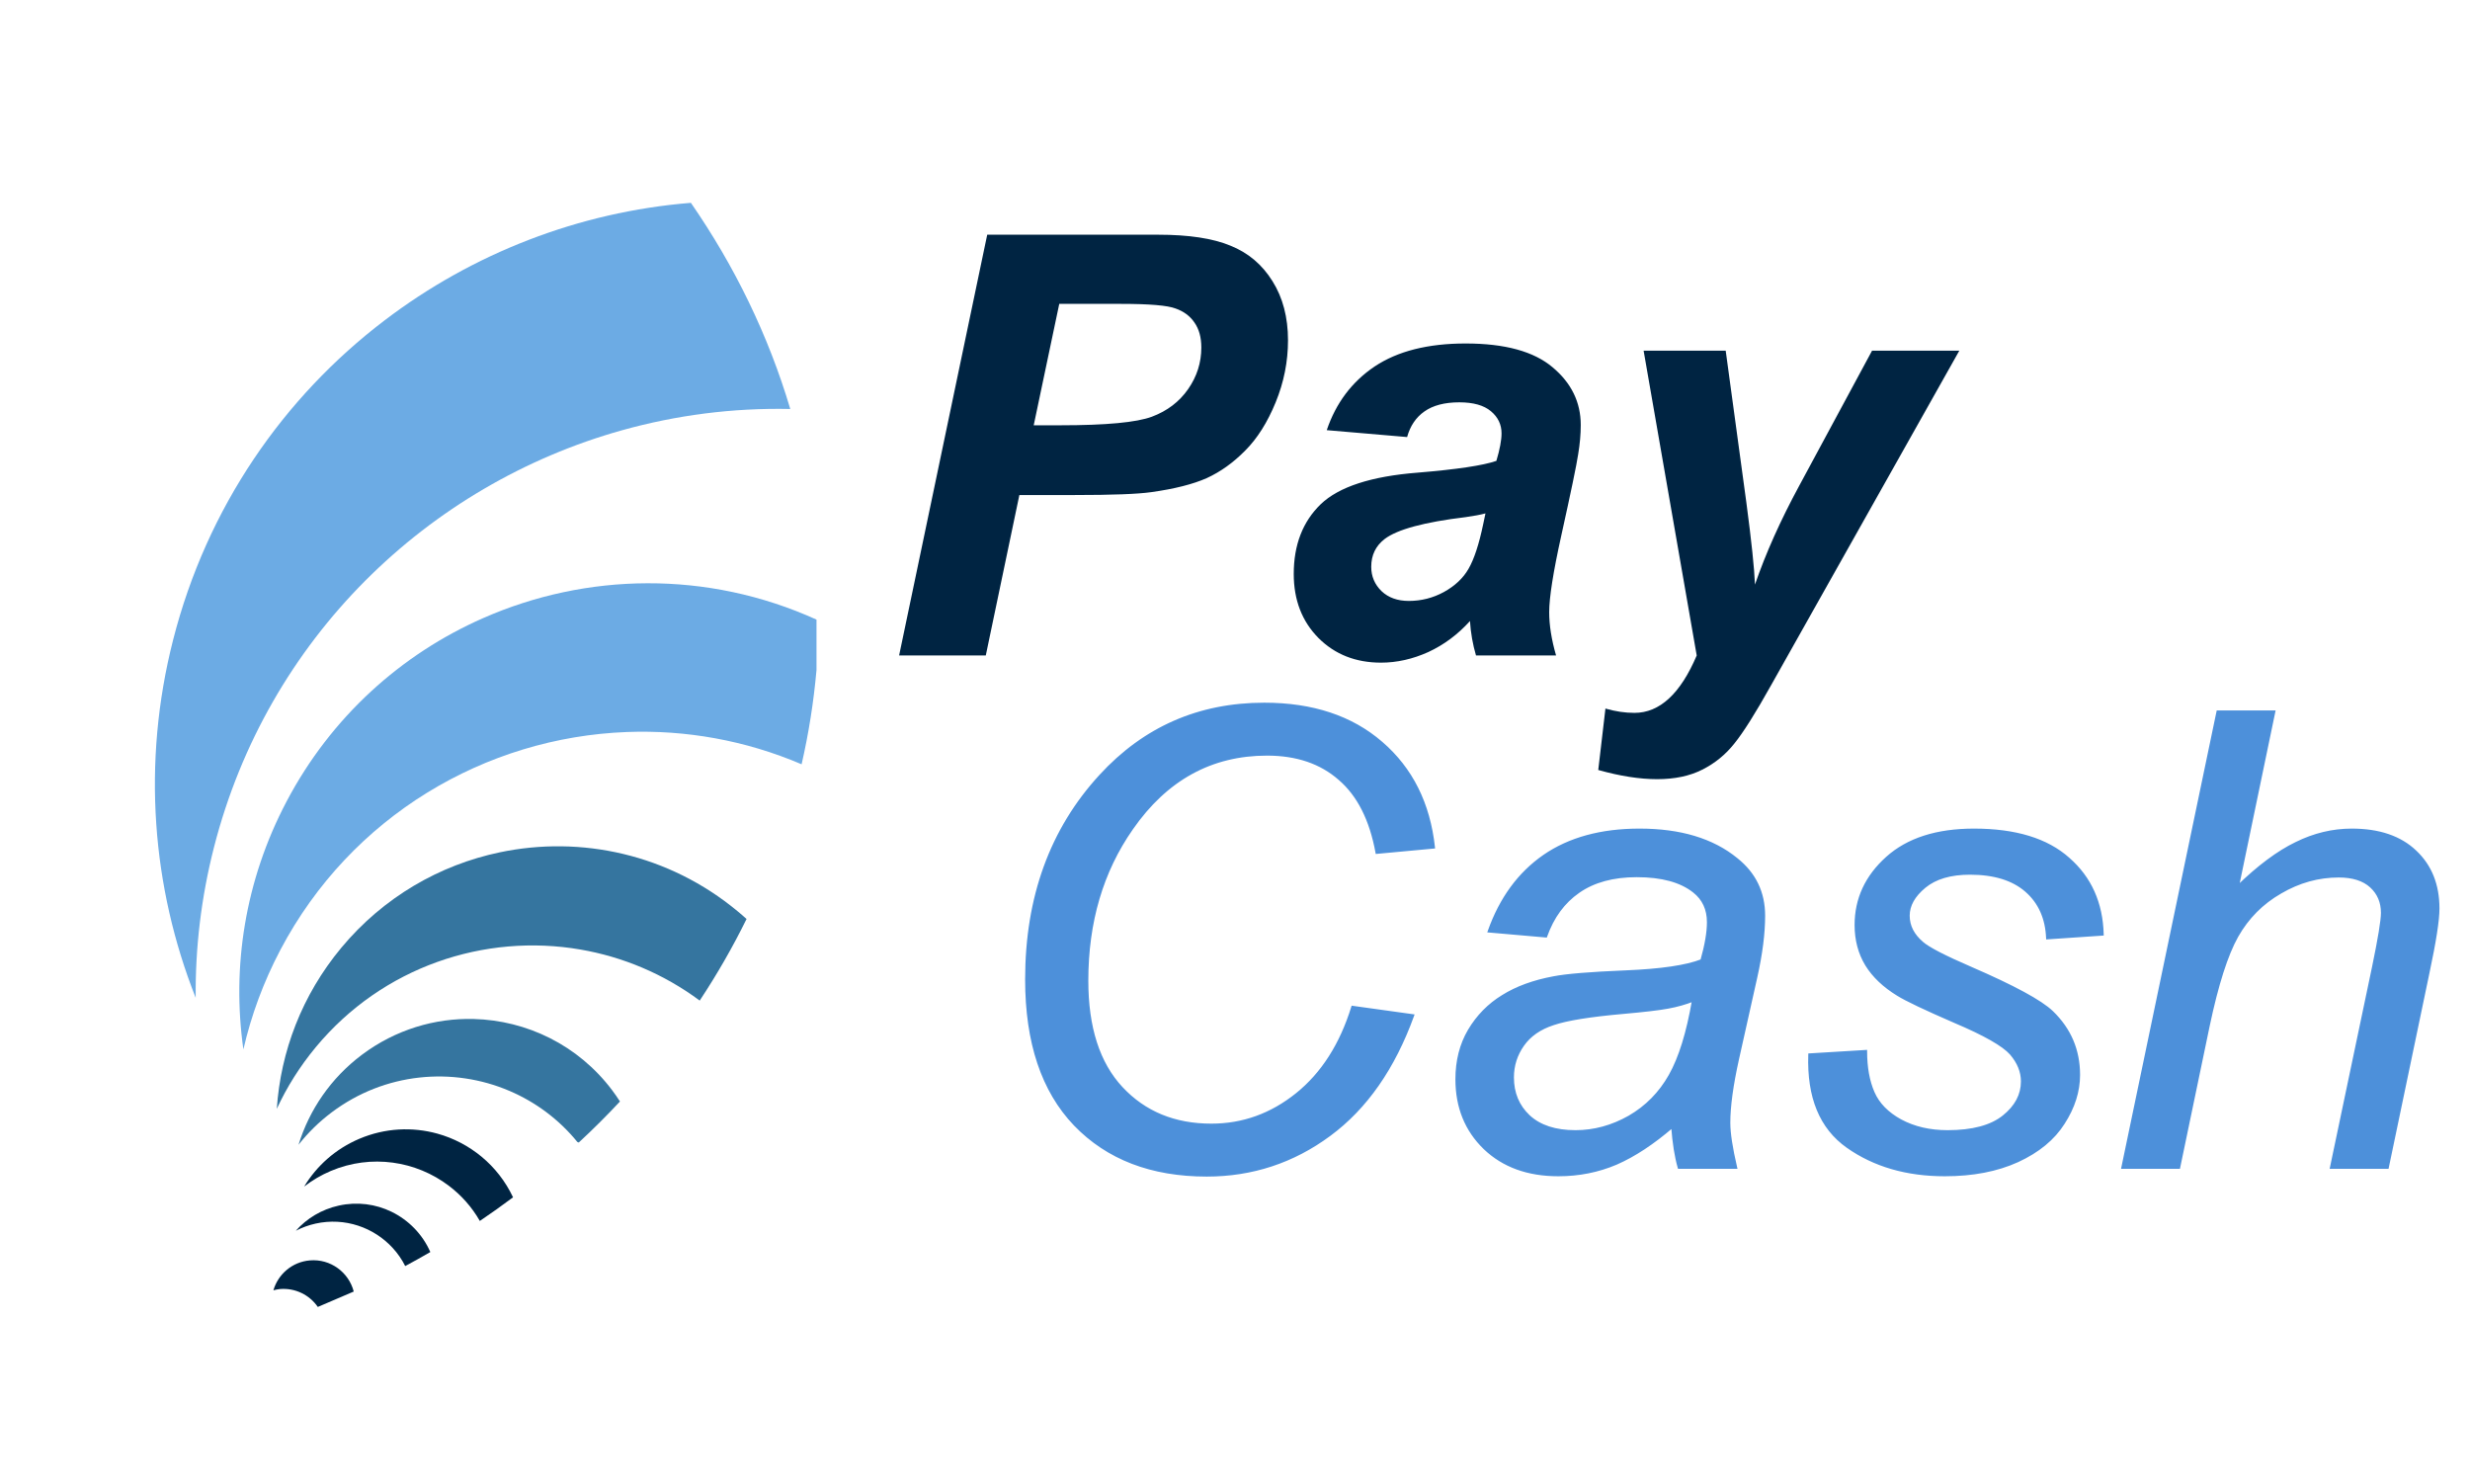
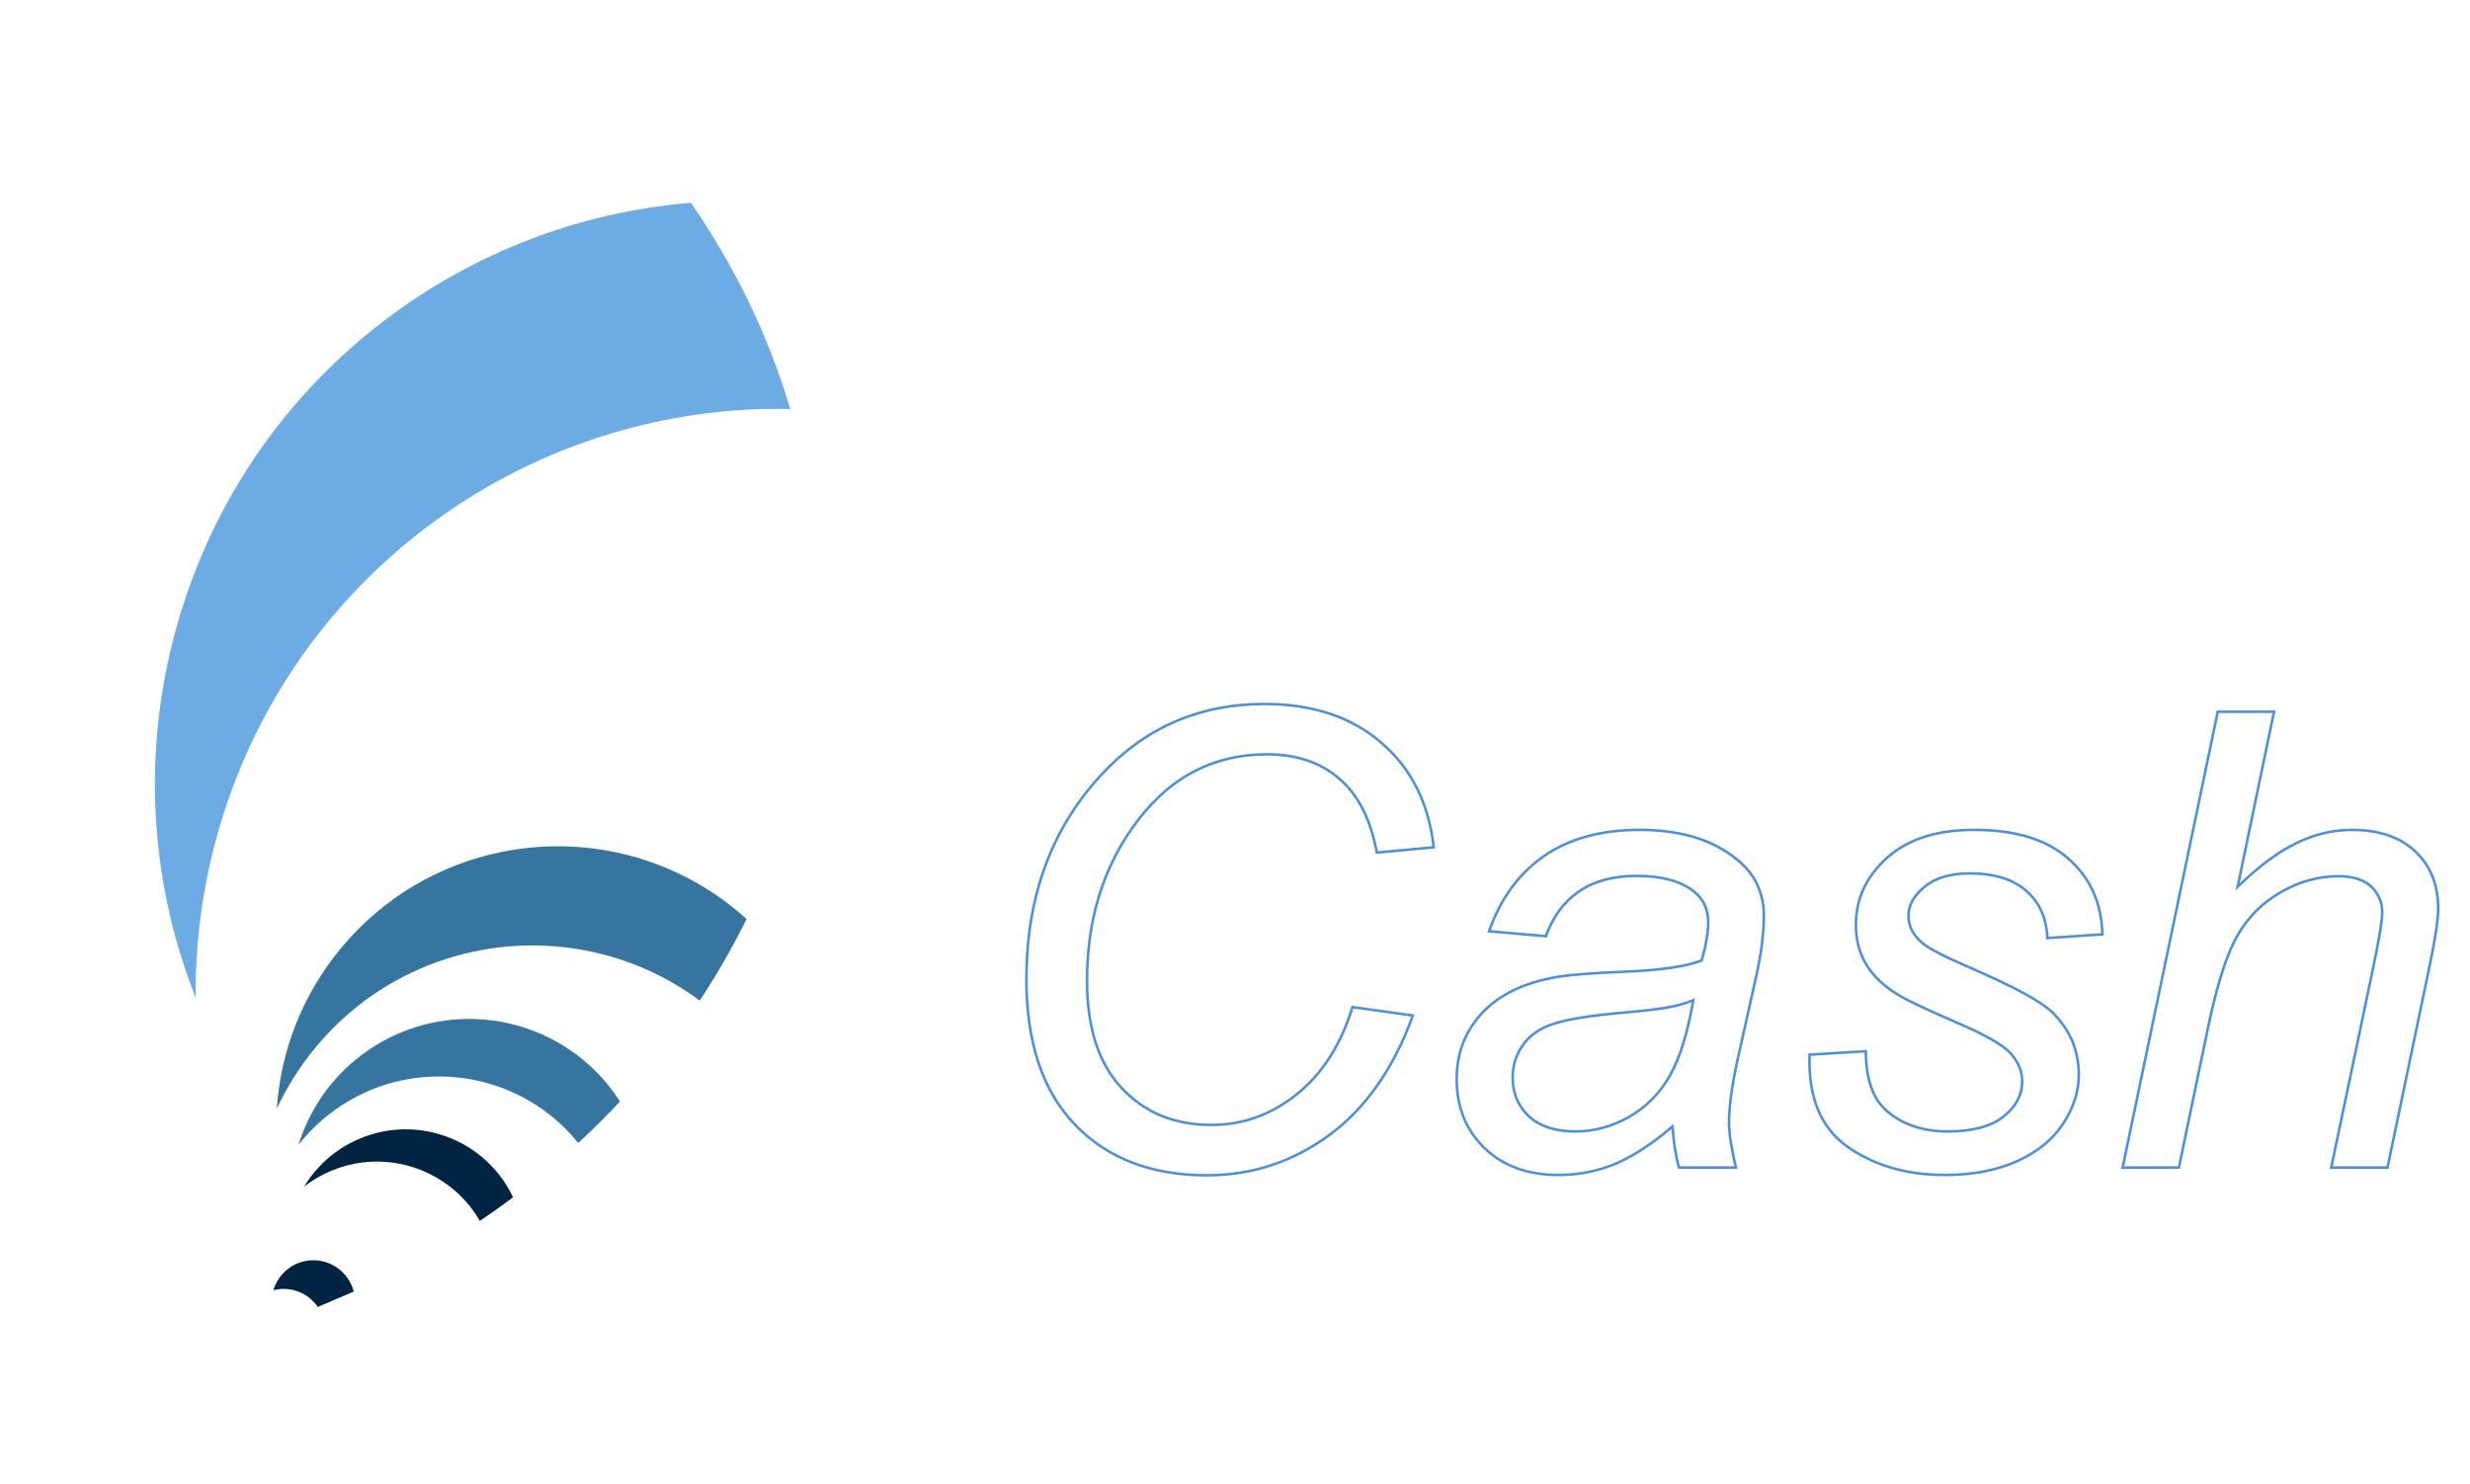
<svg xmlns="http://www.w3.org/2000/svg" width="461" height="277" viewBox="0 0 461 277" fill="none">
-   <path d="M252.438 187.961L263.695 189.528C260.136 199.353 254.952 206.78 248.144 211.809C241.336 216.838 233.696 219.352 225.224 219.352C214.896 219.352 206.695 216.2 200.621 209.894C194.587 203.589 191.57 194.556 191.57 182.797C191.57 167.478 196.173 154.809 205.379 144.79C213.58 135.854 223.773 131.387 235.959 131.387C244.972 131.387 252.264 133.804 257.834 138.64C263.443 143.475 266.693 149.974 267.582 158.136L256.964 159.122C255.842 152.972 253.521 148.388 250.001 145.371C246.519 142.315 242.013 140.787 236.481 140.787C226.075 140.787 217.661 145.409 211.24 154.655C205.67 162.623 202.884 172.081 202.884 183.029C202.884 191.771 205.031 198.444 209.325 203.047C213.619 207.651 219.209 209.952 226.094 209.952C231.974 209.952 237.293 208.038 242.051 204.208C246.809 200.378 250.272 194.963 252.438 187.961ZM312.146 210.243C308.509 213.376 305.008 215.678 301.643 217.148C298.278 218.579 294.68 219.294 290.85 219.294C285.164 219.294 280.58 217.631 277.098 214.304C273.617 210.939 271.876 206.645 271.876 201.423C271.876 197.98 272.65 194.943 274.197 192.313C275.783 189.644 277.872 187.516 280.464 185.93C283.056 184.305 286.228 183.145 289.98 182.449C292.34 181.984 296.808 181.617 303.384 181.346C309.999 181.075 314.737 180.379 317.6 179.257C318.412 176.395 318.818 174.016 318.818 172.12C318.818 169.683 317.929 167.768 316.149 166.376C313.712 164.441 310.153 163.474 305.473 163.474C301.063 163.474 297.446 164.461 294.622 166.434C291.837 168.368 289.806 171.134 288.529 174.731L277.911 173.803C280.077 167.691 283.501 163.01 288.181 159.761C292.901 156.511 298.838 154.887 305.995 154.887C313.616 154.887 319.65 156.705 324.099 160.341C327.503 163.049 329.205 166.569 329.205 170.902C329.205 174.19 328.721 178 327.754 182.333L324.331 197.651C323.248 202.525 322.706 206.49 322.706 209.546C322.706 211.48 323.132 214.266 323.983 217.902H313.364C312.784 215.89 312.378 213.337 312.146 210.243ZM316.033 186.684C314.563 187.265 312.977 187.709 311.275 188.019C309.612 188.328 306.807 188.657 302.862 189.005C296.75 189.547 292.436 190.243 289.922 191.094C287.408 191.907 285.512 193.222 284.235 195.04C282.959 196.858 282.321 198.87 282.321 201.075C282.321 204.015 283.326 206.432 285.338 208.328C287.388 210.223 290.289 211.171 294.042 211.171C297.523 211.171 300.869 210.262 304.08 208.444C307.291 206.587 309.825 204.015 311.681 200.726C313.538 197.438 314.989 192.758 316.033 186.684ZM337.735 196.839L348.237 196.2C348.237 199.218 348.701 201.79 349.63 203.918C350.558 206.045 352.26 207.786 354.736 209.14C357.25 210.494 360.171 211.171 363.498 211.171C368.14 211.171 371.621 210.243 373.942 208.386C376.263 206.529 377.424 204.343 377.424 201.829C377.424 200.011 376.727 198.289 375.335 196.665C373.904 195.04 370.403 193.048 364.832 190.688C359.301 188.29 355.761 186.607 354.214 185.64C351.622 184.054 349.668 182.197 348.353 180.07C347.038 177.903 346.38 175.428 346.38 172.642C346.38 167.768 348.314 163.59 352.183 160.109C356.051 156.627 361.467 154.887 368.43 154.887C376.167 154.887 382.046 156.685 386.069 160.283C390.131 163.842 392.239 168.542 392.394 174.383L382.124 175.079C381.969 171.366 380.654 168.426 378.178 166.26C375.702 164.093 372.201 163.01 367.676 163.01C364.039 163.01 361.215 163.842 359.204 165.505C357.192 167.169 356.187 168.967 356.187 170.902C356.187 172.836 357.057 174.538 358.798 176.008C359.958 177.014 362.956 178.561 367.792 180.65C375.838 184.131 380.905 186.878 382.994 188.889C386.321 192.1 387.984 196.007 387.984 200.61C387.984 203.666 387.037 206.664 385.141 209.604C383.284 212.544 380.422 214.904 376.553 216.683C372.724 218.424 368.198 219.294 362.975 219.294C355.858 219.294 349.804 217.534 344.814 214.014C339.823 210.494 337.464 204.769 337.735 196.839ZM396.166 217.902L413.921 132.837H424.424L417.635 165.505C421.542 161.714 425.178 159.006 428.544 157.382C431.909 155.718 435.371 154.887 438.93 154.887C444.036 154.887 448.001 156.241 450.825 158.948C453.649 161.618 455.061 165.157 455.061 169.567C455.061 171.733 454.442 175.718 453.204 181.52L445.603 217.902H435.101L442.934 180.592C444.056 175.176 444.617 171.772 444.617 170.379C444.617 168.368 443.92 166.724 442.528 165.447C441.135 164.171 439.124 163.532 436.493 163.532C432.702 163.532 429.085 164.538 425.643 166.55C422.2 168.523 419.492 171.25 417.519 174.731C415.585 178.174 413.805 183.744 412.181 191.442L406.668 217.902H396.166Z" fill="#4D90DA" />
  <path d="M252.438 187.961L252.471 187.724L252.269 187.696L252.209 187.89L252.438 187.961ZM263.695 189.528L263.92 189.609L264.021 189.331L263.728 189.29L263.695 189.528ZM200.621 209.894L200.448 210.06L200.449 210.061L200.621 209.894ZM205.379 144.79L205.556 144.952L205.556 144.952L205.379 144.79ZM257.834 138.64L257.677 138.821L257.678 138.821L257.834 138.64ZM267.582 158.136L267.604 158.375L267.847 158.352L267.821 158.11L267.582 158.136ZM256.964 159.122L256.728 159.165L256.767 159.381L256.986 159.361L256.964 159.122ZM250.001 145.371L249.843 145.551L249.845 145.553L250.001 145.371ZM211.24 154.655L211.436 154.792L211.437 154.791L211.24 154.655ZM252.405 188.198L263.662 189.765L263.728 189.29L252.471 187.724L252.405 188.198ZM263.469 189.446C259.923 199.238 254.764 206.622 248.002 211.616L248.286 212.002C255.141 206.939 260.349 199.469 263.92 189.609L263.469 189.446ZM248.002 211.616C241.235 216.615 233.644 219.113 225.224 219.113V219.592C233.747 219.592 241.437 217.061 248.286 212.002L248.002 211.616ZM225.224 219.113C214.948 219.113 206.814 215.978 200.794 209.728L200.449 210.061C206.575 216.421 214.843 219.592 225.224 219.592V219.113ZM200.795 209.729C194.816 203.482 191.809 194.517 191.809 182.797H191.33C191.33 194.596 194.358 203.696 200.448 210.06L200.795 209.729ZM191.809 182.797C191.809 167.53 196.395 154.922 205.556 144.952L205.203 144.628C195.951 154.697 191.33 167.426 191.33 182.797H191.809ZM205.556 144.952C213.711 136.066 223.84 131.626 235.959 131.626V131.147C223.707 131.147 213.449 135.643 205.203 144.628L205.556 144.952ZM235.959 131.626C244.928 131.626 252.159 134.031 257.677 138.821L257.991 138.459C252.368 133.578 245.016 131.147 235.959 131.147V131.626ZM257.678 138.821C263.236 143.613 266.46 150.053 267.344 158.162L267.821 158.11C266.925 149.895 263.651 143.338 257.991 138.458L257.678 138.821ZM267.56 157.897L256.942 158.884L256.986 159.361L267.604 158.375L267.56 157.897ZM257.199 159.079C256.071 152.894 253.731 148.252 250.157 145.189L249.845 145.553C253.311 148.523 255.613 153.05 256.728 159.165L257.199 159.079ZM250.159 145.19C246.625 142.089 242.059 140.547 236.481 140.547V141.026C241.966 141.026 246.413 142.54 249.843 145.551L250.159 145.19ZM236.481 140.547C225.989 140.547 217.505 145.214 211.043 154.518L211.437 154.791C217.818 145.604 226.161 141.026 236.481 141.026V140.547ZM211.044 154.517C205.442 162.531 202.645 172.039 202.645 183.029H203.124C203.124 172.124 205.898 162.715 211.436 154.792L211.044 154.517ZM202.645 183.029C202.645 191.808 204.801 198.548 209.15 203.211L209.5 202.884C205.262 198.34 203.124 191.734 203.124 183.029H202.645ZM209.15 203.211C213.494 207.868 219.149 210.192 226.094 210.192V209.713C219.268 209.713 213.744 207.434 209.5 202.884L209.15 203.211ZM226.094 210.192C232.031 210.192 237.403 208.257 242.202 204.395L241.901 204.021C237.184 207.818 231.917 209.713 226.094 209.713V210.192ZM242.202 204.395C247.004 200.53 250.489 195.07 252.667 188.032L252.209 187.89C250.054 194.855 246.615 200.227 241.901 204.021L242.202 204.395ZM312.146 210.243L312.385 210.225L312.349 209.751L311.989 210.061L312.146 210.243ZM301.643 217.148L301.737 217.368L301.739 217.367L301.643 217.148ZM277.098 214.304L276.932 214.477L276.933 214.478L277.098 214.304ZM274.197 192.313L273.991 192.19L273.991 192.191L274.197 192.313ZM280.464 185.93L280.589 186.134L280.591 186.133L280.464 185.93ZM289.98 182.449L290.024 182.684L290.026 182.684L289.98 182.449ZM303.384 181.346L303.374 181.107L303.374 181.107L303.384 181.346ZM317.6 179.257L317.687 179.48L317.798 179.437L317.83 179.323L317.6 179.257ZM316.149 166.376L316 166.563L316.002 166.564L316.149 166.376ZM294.622 166.434L294.759 166.63L294.759 166.63L294.622 166.434ZM288.529 174.731L288.508 174.97L288.693 174.986L288.755 174.811L288.529 174.731ZM277.911 173.803L277.685 173.723L277.581 174.015L277.89 174.042L277.911 173.803ZM288.181 159.761L288.045 159.563L288.045 159.564L288.181 159.761ZM324.099 160.341L323.947 160.527L323.95 160.529L324.099 160.341ZM327.754 182.333L327.988 182.385L327.988 182.385L327.754 182.333ZM324.331 197.651L324.097 197.599L324.097 197.599L324.331 197.651ZM323.983 217.902V218.141H324.285L324.216 217.847L323.983 217.902ZM313.364 217.902L313.134 217.968L313.184 218.141H313.364V217.902ZM316.033 186.684L316.269 186.725L316.342 186.305L315.945 186.461L316.033 186.684ZM311.275 188.019L311.232 187.783L311.231 187.783L311.275 188.019ZM302.862 189.005L302.84 188.767L302.84 188.767L302.862 189.005ZM289.922 191.094L289.996 191.322L289.999 191.321L289.922 191.094ZM285.338 208.328L285.174 208.502L285.175 208.504L285.338 208.328ZM304.08 208.444L304.198 208.652L304.2 208.651L304.08 208.444ZM311.989 210.061C308.366 213.183 304.885 215.47 301.547 216.928L301.739 217.367C305.132 215.885 308.653 213.569 312.302 210.424L311.989 210.061ZM301.549 216.927C298.215 218.345 294.649 219.055 290.85 219.055V219.534C294.711 219.534 298.34 218.813 301.737 217.368L301.549 216.927ZM290.85 219.055C285.214 219.055 280.693 217.408 277.264 214.131L276.933 214.478C280.467 217.855 285.114 219.534 290.85 219.534V219.055ZM277.265 214.132C273.834 210.815 272.116 206.586 272.116 201.423H271.637C271.637 206.704 273.4 211.062 276.932 214.477L277.265 214.132ZM272.116 201.423C272.116 198.017 272.881 195.023 274.404 192.434L273.991 192.191C272.419 194.863 271.637 197.943 271.637 201.423H272.116ZM274.403 192.435C275.97 189.799 278.031 187.7 280.589 186.134L280.339 185.726C277.713 187.332 275.597 189.489 273.991 192.19L274.403 192.435ZM280.591 186.133C283.152 184.528 286.294 183.376 290.024 182.684L289.936 182.213C286.161 182.913 282.959 184.083 280.337 185.727L280.591 186.133ZM290.026 182.684C292.365 182.224 296.816 181.856 303.394 181.586L303.374 181.107C296.8 181.377 292.314 181.745 289.934 182.213L290.026 182.684ZM303.394 181.586C310.012 181.315 314.785 180.618 317.687 179.48L317.512 179.034C314.69 180.14 309.986 180.836 303.374 181.107L303.394 181.586ZM317.83 179.323C318.646 176.449 319.058 174.047 319.058 172.12H318.579C318.579 173.985 318.179 176.34 317.369 179.192L317.83 179.323ZM319.058 172.12C319.058 169.616 318.139 167.629 316.297 166.187L316.002 166.564C317.718 167.908 318.579 169.75 318.579 172.12H319.058ZM316.298 166.188C313.802 164.207 310.181 163.235 305.473 163.235V163.714C310.125 163.714 313.622 164.676 316 166.563L316.298 166.188ZM305.473 163.235C301.027 163.235 297.359 164.229 294.485 166.237L294.759 166.63C297.533 164.692 301.098 163.714 305.473 163.714V163.235ZM294.485 166.237C291.654 168.203 289.595 171.012 288.304 174.651L288.755 174.811C290.017 171.255 292.02 168.533 294.759 166.63L294.485 166.237ZM288.55 174.493L277.932 173.564L277.89 174.042L288.508 174.97L288.55 174.493ZM278.137 173.883C280.289 167.811 283.684 163.175 288.318 159.958L288.045 159.564C283.317 162.846 279.866 167.57 277.685 173.723L278.137 173.883ZM288.317 159.958C292.988 156.742 298.875 155.126 305.995 155.126V154.647C298.802 154.647 292.814 156.28 288.045 159.563L288.317 159.958ZM305.995 155.126C313.578 155.126 319.553 156.935 323.947 160.527L324.25 160.155C319.747 156.474 313.653 154.647 305.995 154.647V155.126ZM323.95 160.529C327.297 163.191 328.965 166.642 328.965 170.902H329.445C329.445 166.496 327.709 162.907 324.248 160.153L323.95 160.529ZM328.965 170.902C328.965 174.167 328.485 177.959 327.52 182.28L327.988 182.385C328.958 178.041 329.445 174.212 329.445 170.902H328.965ZM327.52 182.28L324.097 197.599L324.565 197.703L327.988 182.385L327.52 182.28ZM324.097 197.599C323.012 202.481 322.466 206.465 322.466 209.546H322.946C322.946 206.515 323.483 202.569 324.565 197.703L324.097 197.599ZM322.466 209.546C322.466 211.509 322.897 214.316 323.749 217.956L324.216 217.847C323.366 214.216 322.946 211.452 322.946 209.546H322.466ZM323.983 217.662H313.364V218.141H323.983V217.662ZM313.594 217.835C313.02 215.845 312.616 213.31 312.385 210.225L311.907 210.26C312.139 213.365 312.547 215.935 313.134 217.968L313.594 217.835ZM315.945 186.461C314.491 187.035 312.92 187.476 311.232 187.783L311.318 188.255C313.034 187.943 314.635 187.494 316.121 186.907L315.945 186.461ZM311.231 187.783C309.58 188.091 306.786 188.419 302.84 188.767L302.883 189.244C306.829 188.896 309.643 188.566 311.319 188.255L311.231 187.783ZM302.84 188.767C296.728 189.308 292.389 190.006 289.845 190.867L289.999 191.321C292.484 190.48 296.772 189.786 302.883 189.244L302.84 188.767ZM289.848 190.866C287.294 191.691 285.351 193.034 284.039 194.902L284.432 195.178C285.673 193.41 287.521 192.122 289.996 191.322L289.848 190.866ZM284.039 194.902C282.735 196.76 282.081 198.82 282.081 201.075H282.56C282.56 198.919 283.183 196.956 284.432 195.178L284.039 194.902ZM282.081 201.075C282.081 204.076 283.111 206.558 285.174 208.502L285.502 208.153C283.542 206.306 282.56 203.953 282.56 201.075H282.081ZM285.175 208.504C287.283 210.452 290.25 211.411 294.042 211.411V210.931C290.329 210.931 287.493 209.994 285.501 208.152L285.175 208.504ZM294.042 211.411C297.567 211.411 300.954 210.49 304.198 208.652L303.962 208.235C300.785 210.034 297.479 210.931 294.042 210.931V211.411ZM304.2 208.651C307.448 206.773 310.013 204.169 311.89 200.844L311.473 200.609C309.637 203.86 307.133 206.401 303.96 208.236L304.2 208.651ZM311.89 200.844C313.766 197.522 315.223 192.811 316.269 186.725L315.797 186.644C314.755 192.705 313.31 197.355 311.473 200.609L311.89 200.844ZM337.735 196.839L337.72 196.6L337.503 196.613L337.495 196.831L337.735 196.839ZM348.237 196.2H348.477V195.946L348.223 195.961L348.237 196.2ZM349.63 203.918L349.41 204.014L349.63 203.918ZM354.736 209.14L354.621 209.35L354.622 209.351L354.736 209.14ZM375.335 196.665L375.517 196.509L375.515 196.506L375.335 196.665ZM364.832 190.688L364.737 190.908L364.739 190.909L364.832 190.688ZM354.214 185.64L354.341 185.437L354.339 185.436L354.214 185.64ZM348.353 180.07L348.148 180.194L348.149 180.196L348.353 180.07ZM386.069 160.283L385.91 160.462L385.912 160.463L386.069 160.283ZM392.394 174.383L392.41 174.622L392.64 174.607L392.634 174.377L392.394 174.383ZM382.124 175.079L381.884 175.089L381.895 175.335L382.14 175.318L382.124 175.079ZM358.798 176.008L358.955 175.827L358.952 175.825L358.798 176.008ZM367.792 180.65L367.887 180.43L367.887 180.43L367.792 180.65ZM382.994 188.889L383.161 188.717L383.16 188.717L382.994 188.889ZM385.141 209.604L384.94 209.474L384.938 209.476L385.141 209.604ZM376.553 216.683L376.653 216.901L376.653 216.901L376.553 216.683ZM337.749 197.078L348.252 196.44L348.223 195.961L337.72 196.6L337.749 197.078ZM347.997 196.2C347.997 199.241 348.465 201.848 349.41 204.014L349.849 203.822C348.937 201.732 348.477 199.194 348.477 196.2H347.997ZM349.41 204.014C350.364 206.2 352.109 207.977 354.621 209.35L354.851 208.93C352.411 207.596 350.752 205.891 349.849 203.822L349.41 204.014ZM354.622 209.351C357.177 210.727 360.138 211.411 363.498 211.411V210.931C360.204 210.931 357.324 210.261 354.85 208.929L354.622 209.351ZM363.498 211.411C368.165 211.411 371.71 210.478 374.092 208.573L373.793 208.199C371.532 210.007 368.114 210.931 363.498 210.931V211.411ZM374.092 208.573C376.458 206.68 377.663 204.43 377.663 201.829H377.184C377.184 204.257 376.068 206.378 373.793 208.199L374.092 208.573ZM377.663 201.829C377.663 199.944 376.94 198.169 375.517 196.509L375.153 196.821C376.515 198.41 377.184 200.078 377.184 201.829H377.663ZM375.515 196.506C374.772 195.664 373.511 194.744 371.754 193.744C369.993 192.741 367.716 191.649 364.926 190.467L364.739 190.909C367.519 192.087 369.778 193.17 371.517 194.16C373.261 195.153 374.466 196.041 375.155 196.823L375.515 196.506ZM364.928 190.468C359.392 188.068 355.87 186.392 354.341 185.437L354.087 185.843C355.652 186.822 359.209 188.511 364.737 190.908L364.928 190.468ZM354.339 185.436C351.772 183.865 349.849 182.033 348.557 179.944L348.149 180.196C349.488 182.361 351.472 184.243 354.089 185.844L354.339 185.436ZM348.558 179.945C347.268 177.82 346.62 175.388 346.62 172.642H346.141C346.141 175.467 346.808 177.986 348.148 180.194L348.558 179.945ZM346.62 172.642C346.62 167.841 348.521 163.727 352.343 160.287L352.023 159.931C348.108 163.454 346.141 167.695 346.141 172.642H346.62ZM352.343 160.287C356.154 156.857 361.506 155.126 368.43 155.126V154.647C361.428 154.647 355.948 156.398 352.023 159.931L352.343 160.287ZM368.43 155.126C376.133 155.126 381.946 156.917 385.91 160.462L386.229 160.104C382.146 156.453 376.2 154.647 368.43 154.647V155.126ZM385.912 160.463C389.919 163.974 392.001 168.609 392.155 174.389L392.634 174.377C392.477 168.475 390.344 163.71 386.227 160.103L385.912 160.463ZM392.378 174.144L382.108 174.84L382.14 175.318L392.41 174.622L392.378 174.144ZM382.363 175.069C382.206 171.3 380.868 168.295 378.336 166.079L378.02 166.44C380.44 168.557 381.732 171.432 381.884 175.089L382.363 175.069ZM378.336 166.079C375.802 163.862 372.238 162.771 367.676 162.771V163.25C372.165 163.25 375.602 164.324 378.02 166.44L378.336 166.079ZM367.676 162.771C364.005 162.771 361.12 163.61 359.051 165.321L359.357 165.69C361.311 164.074 364.073 163.25 367.676 163.25V162.771ZM359.051 165.321C357.005 167.013 355.947 168.873 355.947 170.902H356.426C356.426 169.062 357.38 167.325 359.357 165.69L359.051 165.321ZM355.947 170.902C355.947 172.919 356.859 174.684 358.643 176.191L358.952 175.825C357.255 174.391 356.426 172.752 356.426 170.902H355.947ZM358.641 176.189C359.244 176.712 360.306 177.361 361.807 178.136C363.312 178.913 365.276 179.824 367.697 180.87L367.887 180.43C365.471 179.386 363.519 178.48 362.026 177.71C360.529 176.937 359.512 176.309 358.955 175.827L358.641 176.189ZM367.696 180.87C371.716 182.609 374.987 184.163 377.513 185.531C380.042 186.902 381.808 188.08 382.828 189.062L383.16 188.717C382.092 187.688 380.279 186.486 377.741 185.11C375.199 183.732 371.913 182.172 367.887 180.43L367.696 180.87ZM382.828 189.062C386.108 192.228 387.745 196.072 387.745 200.61H388.224C388.224 195.942 386.534 191.973 383.161 188.717L382.828 189.062ZM387.745 200.61C387.745 203.614 386.814 206.567 384.94 209.474L385.342 209.734C387.259 206.761 388.224 203.719 388.224 200.61H387.745ZM384.938 209.476C383.111 212.369 380.289 214.701 376.453 216.466L376.653 216.901C380.554 215.107 383.457 212.719 385.344 209.732L384.938 209.476ZM376.454 216.465C372.662 218.189 368.172 219.055 362.975 219.055V219.534C368.224 219.534 372.785 218.659 376.652 216.901L376.454 216.465ZM362.975 219.055C355.899 219.055 349.895 217.306 344.952 213.818L344.676 214.21C349.712 217.763 355.817 219.534 362.975 219.534V219.055ZM344.952 213.818C340.047 210.358 337.705 204.723 337.974 196.847L337.495 196.831C337.222 204.814 339.6 210.63 344.676 214.21L344.952 213.818ZM396.166 217.902L395.931 217.853L395.871 218.141H396.166V217.902ZM413.921 132.837V132.598H413.727L413.687 132.788L413.921 132.837ZM424.424 132.837L424.659 132.886L424.719 132.598H424.424V132.837ZM417.635 165.505L417.4 165.456L417.242 166.221L417.802 165.677L417.635 165.505ZM428.544 157.382L428.648 157.598L428.65 157.597L428.544 157.382ZM450.825 158.948L450.66 159.121L450.661 159.123L450.825 158.948ZM453.204 181.52L452.97 181.47L452.97 181.471L453.204 181.52ZM445.603 217.902V218.141H445.798L445.838 217.951L445.603 217.902ZM435.101 217.902L434.866 217.853L434.805 218.141H435.101V217.902ZM442.934 180.592L443.168 180.641L443.169 180.64L442.934 180.592ZM425.643 166.55L425.762 166.758L425.763 166.757L425.643 166.55ZM417.519 174.731L417.311 174.613L417.31 174.614L417.519 174.731ZM412.181 191.442L411.946 191.393L411.946 191.394L412.181 191.442ZM406.668 217.902V218.141H406.863L406.903 217.951L406.668 217.902ZM396.4 217.951L414.156 132.886L413.687 132.788L395.931 217.853L396.4 217.951ZM413.921 133.077H424.424V132.598H413.921V133.077ZM424.189 132.788L417.4 165.456L417.87 165.554L424.659 132.886L424.189 132.788ZM417.802 165.677C421.698 161.897 425.314 159.207 428.648 157.598L428.44 157.166C425.043 158.806 421.386 161.532 417.468 165.333L417.802 165.677ZM428.65 157.597C431.984 155.949 435.41 155.126 438.93 155.126V154.647C435.333 154.647 431.834 155.488 428.438 157.167L428.65 157.597ZM438.93 155.126C443.994 155.126 447.893 156.468 450.66 159.121L450.991 158.775C448.11 156.013 444.079 154.647 438.93 154.647V155.126ZM450.661 159.123C453.43 161.74 454.822 165.213 454.822 169.567H455.301C455.301 165.101 453.868 161.495 450.99 158.774L450.661 159.123ZM454.822 169.567C454.822 171.704 454.208 175.665 452.97 181.47L453.439 181.57C454.676 175.77 455.301 171.762 455.301 169.567H454.822ZM452.97 181.471L445.369 217.853L445.838 217.951L453.439 181.569L452.97 181.471ZM445.603 217.662H435.101V218.141H445.603V217.662ZM435.335 217.951L443.168 180.641L442.699 180.543L434.866 217.853L435.335 217.951ZM443.169 180.64C443.73 177.931 444.151 175.722 444.432 174.016C444.713 172.314 444.856 171.097 444.856 170.379H444.377C444.377 171.054 444.24 172.235 443.96 173.938C443.68 175.635 443.26 177.837 442.699 180.543L443.169 180.64ZM444.856 170.379C444.856 168.306 444.135 166.596 442.69 165.271L442.366 165.624C443.705 166.852 444.377 168.43 444.377 170.379H444.856ZM442.69 165.271C441.238 163.94 439.16 163.293 436.493 163.293V163.772C439.087 163.772 441.032 164.401 442.366 165.624L442.69 165.271ZM436.493 163.293C432.658 163.293 428.999 164.311 425.522 166.343L425.763 166.757C429.172 164.765 432.747 163.772 436.493 163.772V163.293ZM425.523 166.342C422.043 168.336 419.304 171.095 417.311 174.613L417.727 174.849C419.679 171.405 422.356 168.709 425.762 166.758L425.523 166.342ZM417.31 174.614C415.357 178.09 413.572 183.69 411.946 191.393L412.415 191.492C414.039 183.799 415.812 178.258 417.728 174.849L417.31 174.614ZM411.946 191.394L406.434 217.853L406.903 217.951L412.415 191.491L411.946 191.394ZM406.668 217.662H396.166V218.141H406.668V217.662Z" fill="#4D90DA" />
-   <path d="M183.986 122.335H167.809L184.254 43.805H216.18C221.858 43.805 226.34 44.483 229.626 45.841C232.947 47.162 235.572 49.376 237.5 52.483C239.428 55.554 240.393 59.232 240.393 63.518C240.393 67.482 239.625 71.339 238.089 75.088C236.554 78.838 234.661 81.838 232.411 84.088C230.197 86.338 227.804 88.052 225.233 89.23C222.662 90.373 219.198 91.248 214.841 91.855C212.305 92.212 207.556 92.391 200.592 92.391H190.254L183.986 122.335ZM192.932 79.374H197.914C206.449 79.374 212.145 78.838 215.002 77.767C217.859 76.695 220.108 74.981 221.751 72.624C223.394 70.267 224.215 67.678 224.215 64.857C224.215 62.964 223.787 61.411 222.93 60.197C222.108 58.982 220.93 58.108 219.394 57.572C217.894 57 214.52 56.715 209.27 56.715H197.699L192.932 79.374ZM262.623 81.57L247.624 80.284C249.338 75.213 252.32 71.249 256.57 68.392C260.855 65.535 266.516 64.107 273.551 64.107C280.872 64.107 286.282 65.589 289.782 68.553C293.281 71.481 295.031 75.07 295.031 79.32C295.031 81.034 294.871 82.856 294.549 84.784C294.264 86.712 293.21 91.784 291.389 99.997C289.889 106.782 289.139 111.532 289.139 114.246C289.139 116.674 289.567 119.371 290.425 122.335H275.479C274.872 120.263 274.497 118.121 274.354 115.907C272.104 118.406 269.515 120.335 266.587 121.692C263.659 123.013 260.712 123.674 257.748 123.674C253.035 123.674 249.142 122.138 246.071 119.067C243 115.96 241.464 111.978 241.464 107.122C241.464 101.693 243.142 97.355 246.499 94.105C249.892 90.855 255.927 88.891 264.605 88.212C271.926 87.605 276.818 86.873 279.283 86.016C279.925 83.873 280.247 82.159 280.247 80.874C280.247 79.231 279.586 77.856 278.265 76.749C276.943 75.642 274.979 75.088 272.372 75.088C269.623 75.088 267.444 75.66 265.837 76.802C264.266 77.909 263.194 79.499 262.623 81.57ZM277.247 95.819C276.318 96.069 275.086 96.301 273.551 96.515C265.837 97.444 260.802 98.801 258.445 100.586C256.766 101.872 255.927 103.604 255.927 105.782C255.927 107.568 256.57 109.086 257.856 110.336C259.141 111.55 260.837 112.157 262.944 112.157C265.266 112.157 267.444 111.603 269.48 110.496C271.551 109.354 273.087 107.907 274.086 106.157C275.122 104.372 276.033 101.604 276.818 97.854L277.247 95.819ZM306.763 65.446H322.083L325.94 93.783C326.904 101.068 327.44 106.175 327.547 109.104C329.547 103.283 332.296 97.14 335.796 90.676L349.402 65.446H365.687L330.546 127.906C327.654 133.084 325.368 136.709 323.69 138.78C322.047 140.851 320.047 142.476 317.69 143.655C315.369 144.833 312.566 145.422 309.28 145.422C306.03 145.422 302.37 144.851 298.299 143.708L299.638 132.245C301.495 132.78 303.299 133.048 305.048 133.048C309.762 133.048 313.637 129.477 316.673 122.335L306.763 65.446Z" fill="#002442" />
  <path d="M147.498 76.331C136.745 76.1 126.178 77.488 116.094 80.304C79.857 90.444 49.902 119.111 39.929 158.17C37.53 167.565 36.438 176.975 36.524 186.229C28.391 165.664 26.43 142.448 32.319 119.388C38.626 94.689 52.93 74.128 71.765 59.8C88.156 47.322 107.982 39.551 128.949 37.856C137.102 49.64 143.409 62.576 147.498 76.331Z" fill="#6CABE4" />
-   <path d="M152.391 115.641V125.051C151.863 131.026 150.928 136.901 149.61 142.644C139.048 138.133 127.923 136.207 117.019 136.619C90.64 137.61 65.523 152.266 52.336 177.272C49.167 183.287 46.879 189.524 45.426 195.856C43.243 180.501 45.702 164.341 53.488 149.575C61.827 133.757 74.938 122.069 90.132 115.38C109.395 106.885 131.992 106.397 152.391 115.641Z" fill="#6CABE4" />
  <path d="M139.335 171.518C136.755 176.769 133.828 181.853 130.594 186.747C123.834 181.728 116.194 178.574 108.349 177.221C90.434 174.128 71.413 180.43 58.965 195.408C55.972 199.009 53.543 202.886 51.662 206.945C52.376 196.288 56.334 185.746 63.687 176.904C71.564 167.434 82.065 161.429 93.255 159.08C108.414 155.892 124.84 159.407 137.685 170.09C138.248 170.547 138.797 171.025 139.335 171.518Z" fill="#35759F" />
  <path d="M115.712 205.577C113.252 208.218 110.687 210.768 108.022 213.237C107.936 213.207 107.846 213.167 107.755 213.132C104.26 208.846 99.884 205.653 95.096 203.606C84.484 199.069 71.81 200.171 61.922 207.594C59.543 209.38 57.471 211.422 55.716 213.65C57.723 207.167 61.711 201.237 67.55 196.856C73.807 192.164 81.175 189.986 88.437 190.182C98.27 190.439 107.901 195.021 114.268 203.5C114.776 204.179 115.264 204.873 115.712 205.577Z" fill="#35759F" />
  <path d="M95.755 223.462C93.728 224.976 91.661 226.454 89.554 227.873C88.055 225.247 86.063 223.039 83.76 221.299C77.649 216.672 69.3 215.349 61.736 218.548C59.92 219.318 58.256 220.303 56.767 221.455C59.1 217.602 62.621 214.419 67.092 212.528C71.875 210.506 76.97 210.29 81.622 211.572C87.642 213.242 92.908 217.431 95.755 223.462Z" fill="#002442" />
-   <path d="M80.315 233.677C78.771 234.577 77.207 235.447 75.627 236.292C75.009 235.055 74.224 233.933 73.314 232.937C69.793 229.08 64.366 227.158 58.904 228.365C57.592 228.657 56.36 229.11 55.213 229.703C57.255 227.405 60.011 225.715 63.235 225.006C66.69 224.241 70.13 224.724 73.082 226.163C76.241 227.707 78.846 230.327 80.315 233.677Z" fill="#002442" />
  <path d="M66.021 241.05C65.091 237.444 61.676 234.914 57.838 235.236C54.534 235.512 51.904 237.811 51.023 240.818C51.426 240.718 51.833 240.617 52.266 240.582C55.142 240.346 57.788 241.704 59.317 243.922L66.021 241.05Z" fill="#002442" />
</svg>